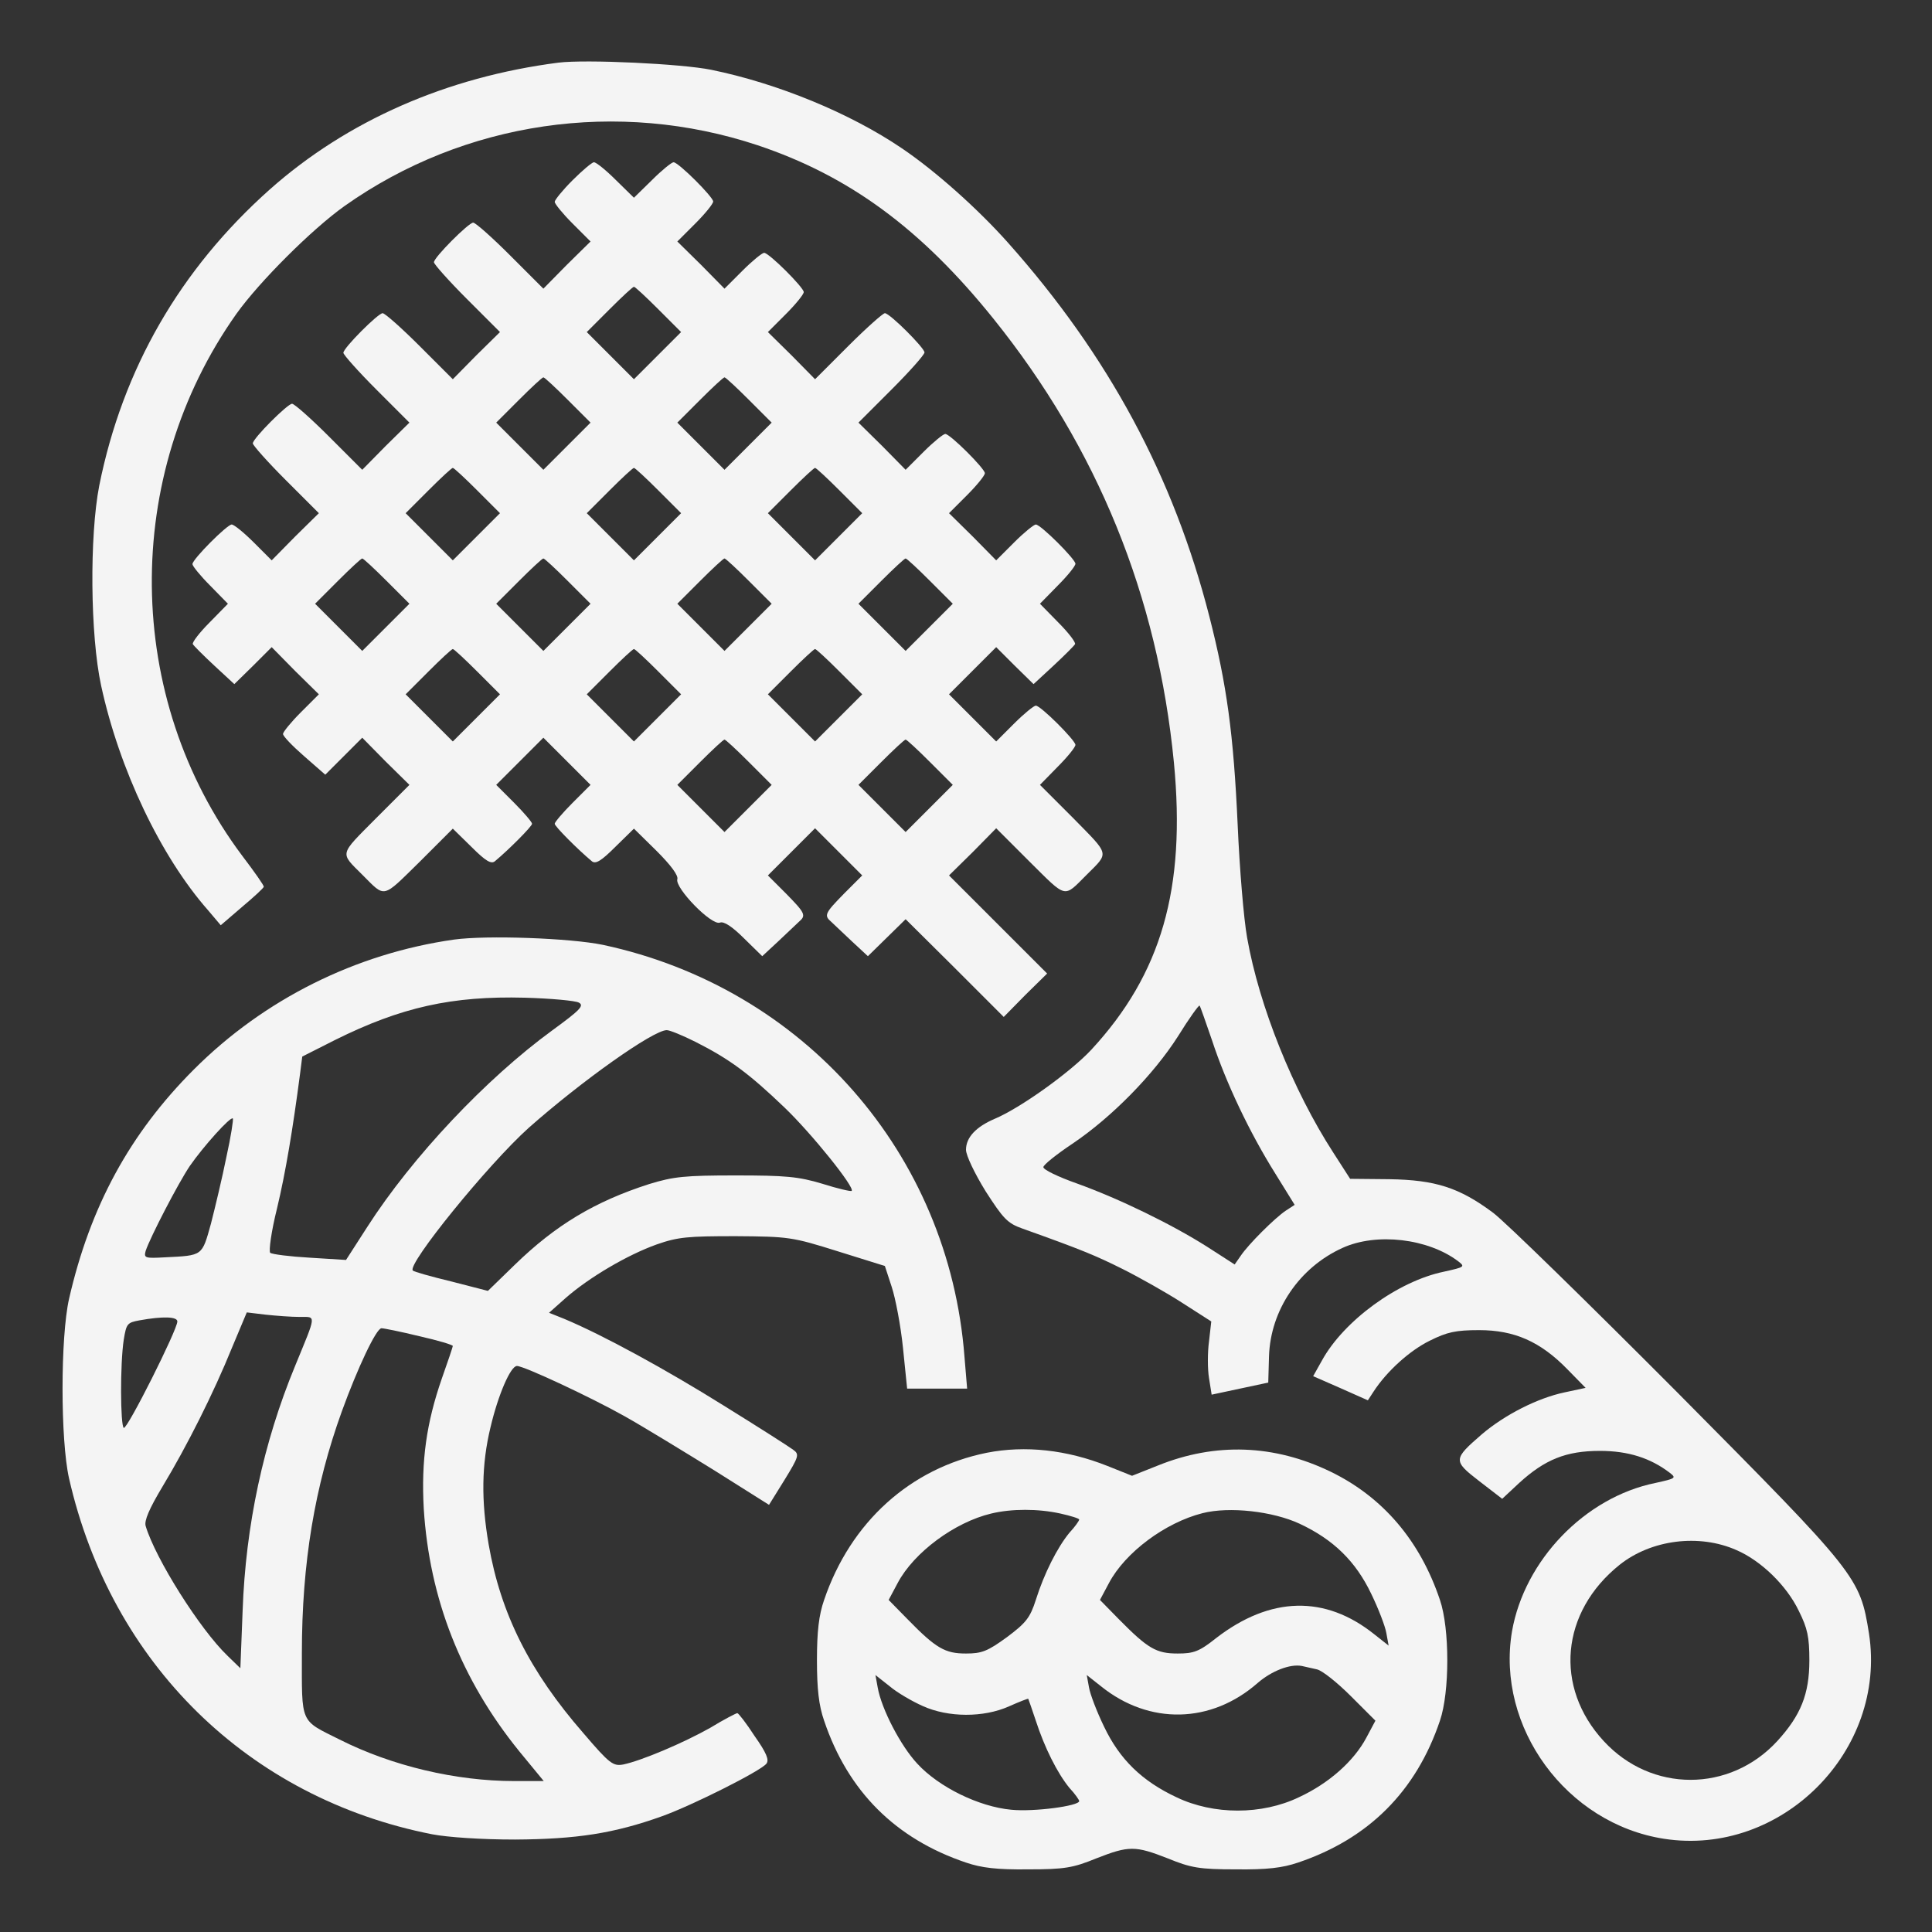
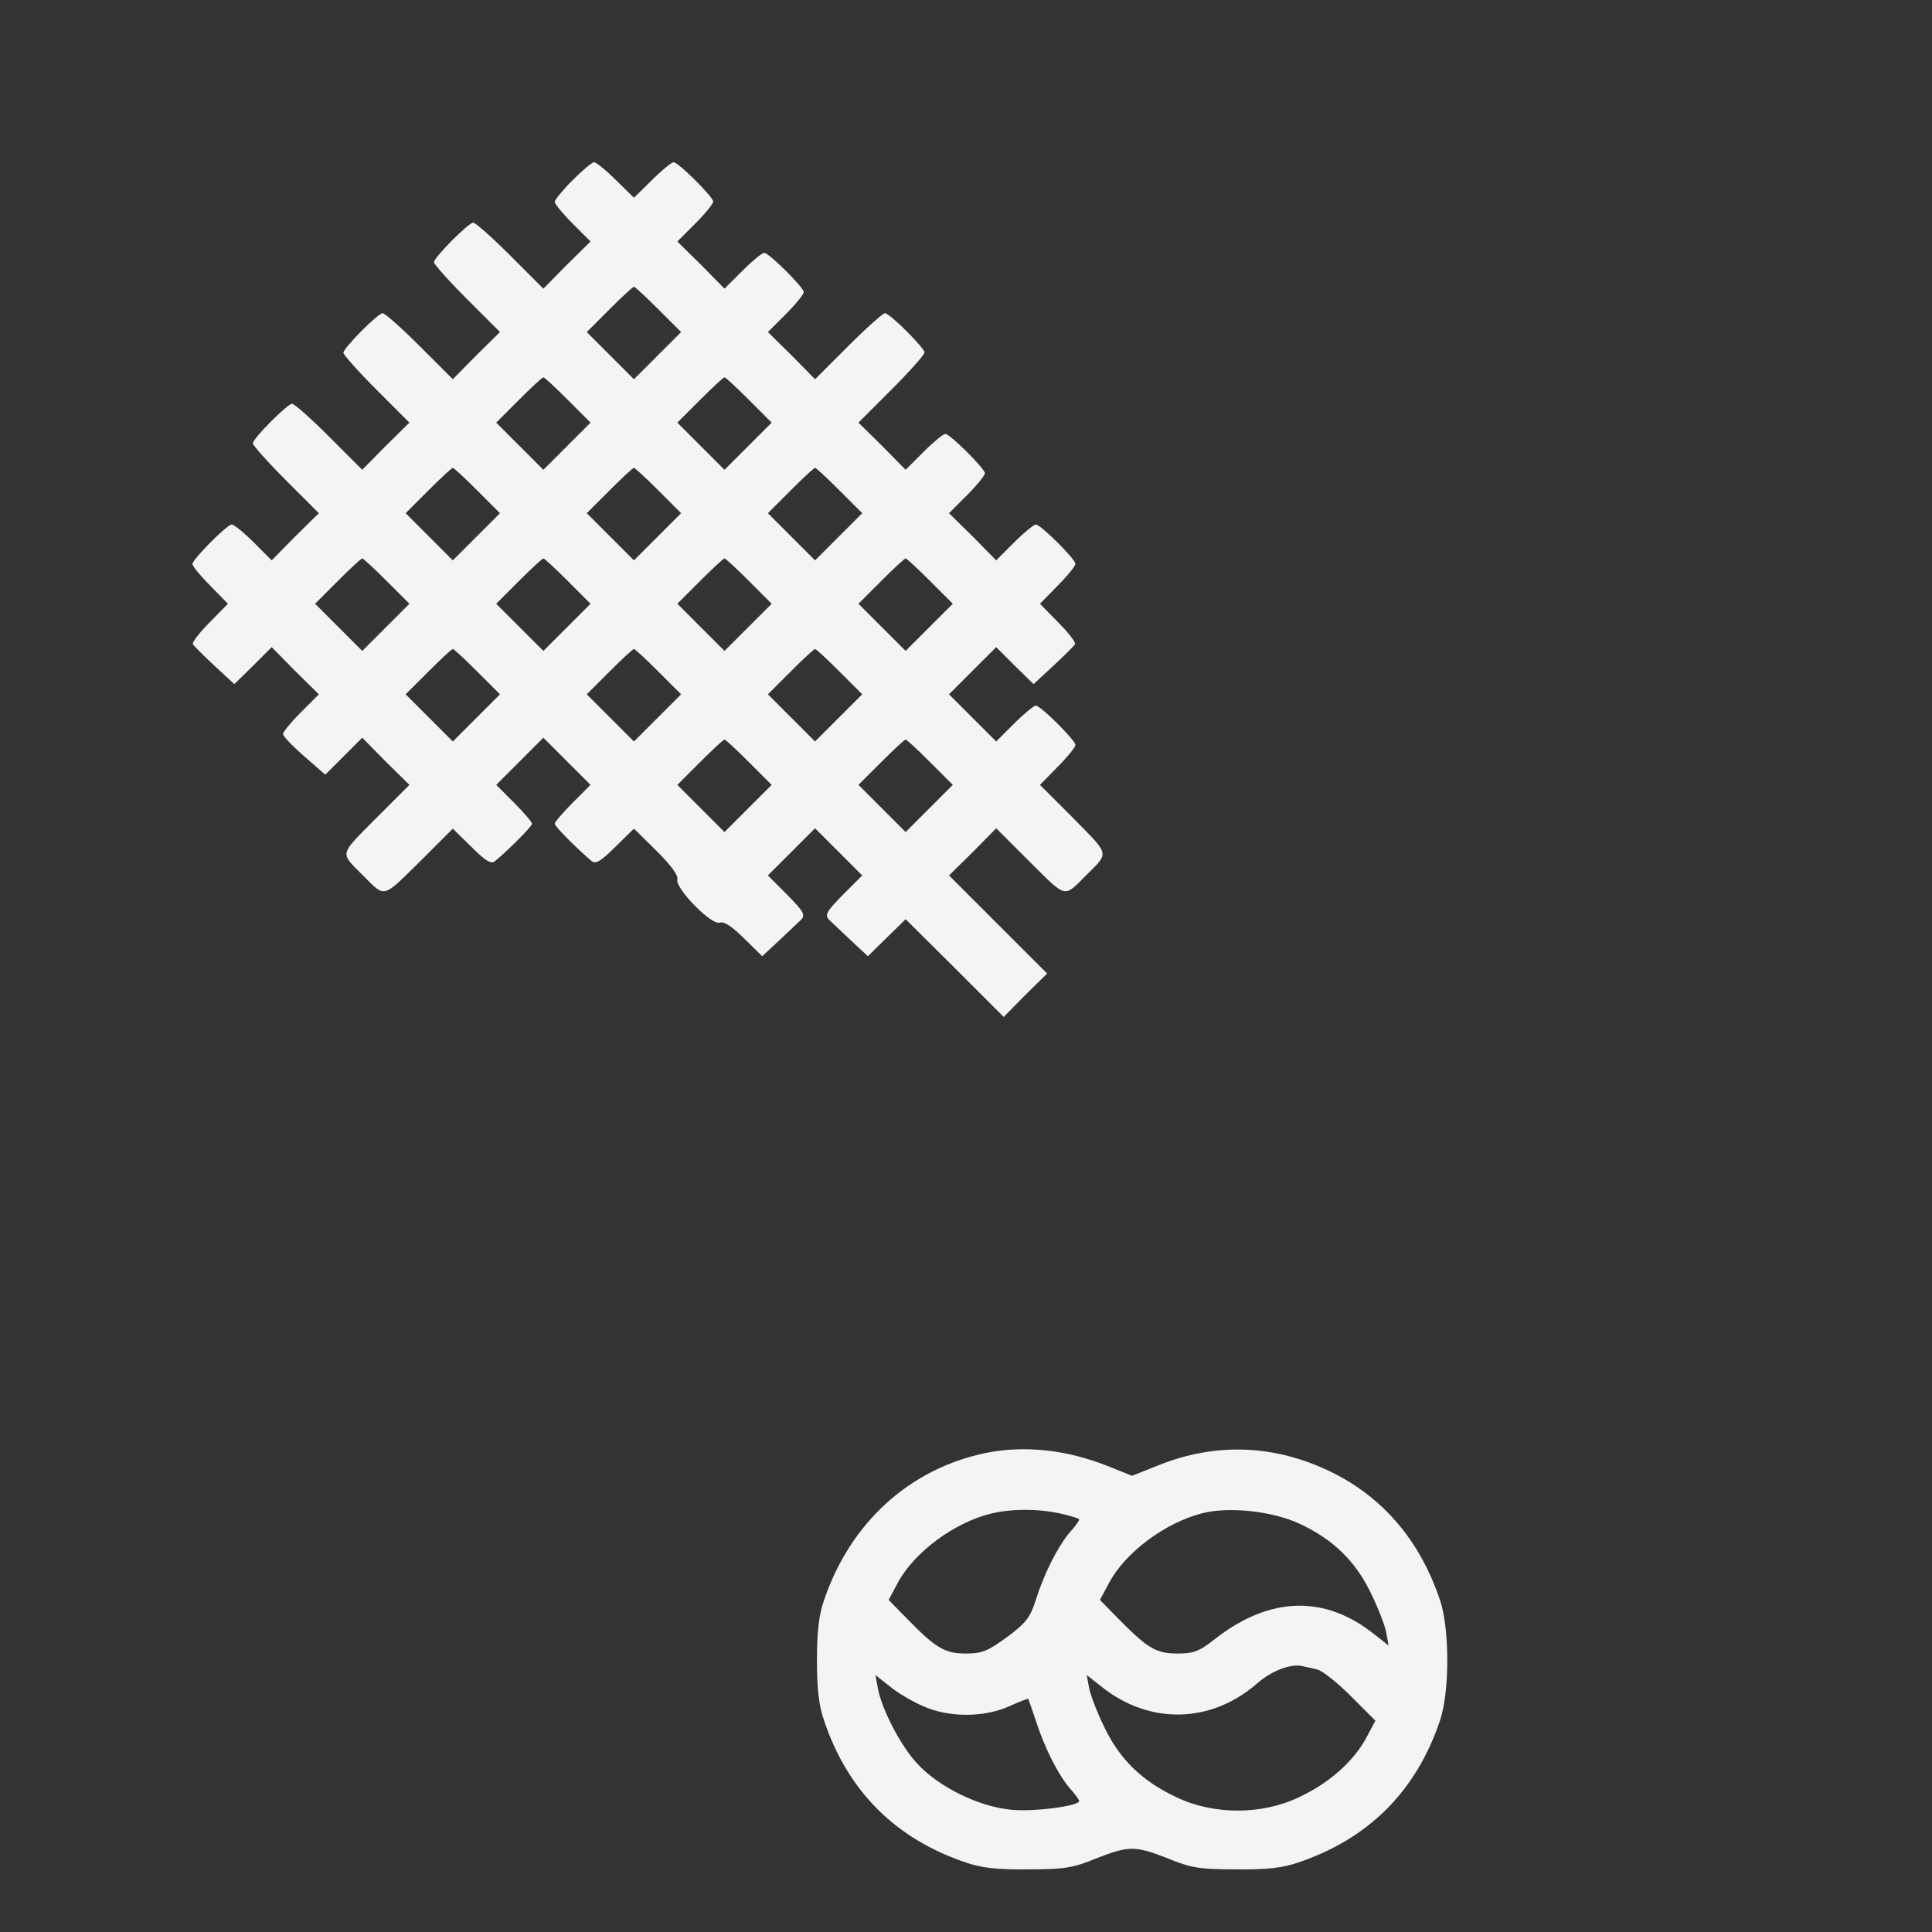
<svg xmlns="http://www.w3.org/2000/svg" version="1.0" width="512pt" height="512pt" viewBox="0 0 512 512" preserveAspectRatio="xMidYMid meet">
  <rect x="0" y="0" width="512" height="512" fill="#333333" stroke="none" />
  <g transform="translate(0,512) scale(0.1,-0.1)" fill="#f4f4f4" stroke="none">
-     <path d="M1480 4954 c-296 -38 -560 -154 -765 -336 -238 -212 -390 -476 -452 -785 -26 -134 -24 -396 5 -530 48 -221 157 -452 284 -596 l33 -39 57 49 c31 26 57 50 57 53 1 3 -25 40 -57 82 -314 419 -320 1007 -15 1437 61 85 199 223 286 285 318 225 725 284 1095 161 242 -81 433 -221 625 -460 275 -342 435 -734 478 -1176 32 -334 -33 -560 -219 -761 -56 -60 -189 -155 -256 -183 -49 -21 -76 -49 -76 -82 0 -15 23 -63 52 -110 47 -73 58 -85 98 -99 154 -55 193 -71 265 -107 44 -22 115 -62 157 -89 l78 -50 -6 -53 c-4 -29 -4 -73 0 -97 l7 -44 75 16 75 16 2 70 c4 122 80 235 195 287 90 41 227 25 307 -36 18 -14 16 -15 -38 -27 -122 -25 -266 -130 -324 -236 l-23 -41 73 -32 72 -32 15 23 c35 54 96 109 149 135 46 23 69 28 131 28 93 0 162 -30 234 -104 l48 -49 -56 -12 c-71 -15 -158 -59 -219 -111 -76 -66 -77 -70 -7 -124 l61 -47 45 42 c68 62 124 85 214 85 75 0 134 -19 185 -58 18 -14 16 -15 -38 -27 -187 -38 -347 -205 -380 -393 -43 -254 144 -510 403 -550 311 -48 591 233 543 544 -24 150 -30 157 -507 638 -237 238 -457 453 -489 477 -90 67 -153 87 -275 89 l-104 1 -45 70 c-106 164 -196 387 -228 569 -9 50 -20 183 -25 298 -11 243 -29 373 -75 553 -95 371 -267 691 -533 990 -79 89 -193 191 -282 251 -137 93 -329 172 -505 208 -78 16 -332 28 -405 19z m1732 -2591 c37 -113 100 -245 167 -352 l52 -84 -23 -15 c-30 -20 -100 -90 -120 -120 l-16 -23 -73 47 c-93 59 -232 127 -346 168 -48 17 -88 36 -88 43 0 6 35 34 77 62 104 70 215 183 280 285 29 47 55 83 57 81 2 -2 16 -43 33 -92z m1390 -1351 c65 -28 133 -94 165 -161 23 -46 28 -69 28 -131 0 -90 -23 -146 -85 -214 -126 -137 -334 -137 -460 0 -132 143 -114 342 42 467 84 67 211 83 310 39z" />
    <path d="M1517 4642 c-26 -26 -47 -52 -47 -57 0 -5 21 -31 47 -57 l48 -48 -63 -62 -62 -63 -88 88 c-48 48 -92 87 -98 87 -12 0 -104 -92 -104 -105 0 -5 39 -49 87 -97 l88 -88 -63 -62 -62 -63 -88 88 c-48 48 -92 87 -98 87 -12 0 -104 -92 -104 -105 0 -5 39 -49 87 -97 l88 -88 -63 -62 -62 -63 -88 88 c-48 48 -92 87 -98 87 -12 0 -104 -92 -104 -105 0 -5 39 -49 87 -97 l88 -88 -63 -62 -62 -63 -48 48 c-26 26 -52 47 -58 47 -12 0 -104 -92 -104 -105 0 -5 21 -31 47 -57 l47 -48 -48 -49 c-27 -27 -47 -53 -45 -58 2 -4 28 -30 57 -57 l53 -49 50 49 49 49 62 -63 63 -62 -48 -48 c-26 -26 -47 -52 -47 -57 0 -6 25 -32 56 -59 l56 -49 49 49 49 49 62 -63 63 -62 -89 -89 c-98 -99 -96 -89 -35 -150 61 -61 51 -63 150 34 l89 89 49 -48 c38 -38 53 -47 63 -38 36 30 98 92 98 99 0 4 -21 29 -47 55 l-48 48 63 63 62 62 62 -62 63 -63 -48 -48 c-26 -26 -47 -51 -47 -55 0 -7 62 -69 98 -99 10 -9 25 0 63 38 l49 48 60 -59 c38 -38 58 -65 55 -75 -7 -23 91 -124 113 -115 10 4 32 -10 64 -42 l48 -47 42 39 c23 22 48 45 55 52 20 17 17 23 -34 75 l-48 48 63 63 62 62 62 -62 63 -63 -48 -48 c-51 -52 -54 -58 -34 -75 7 -7 32 -30 55 -52 l42 -39 50 49 50 49 130 -129 130 -130 57 58 58 57 -130 130 -130 130 63 62 62 63 89 -89 c99 -98 89 -96 150 -35 61 61 63 51 -34 150 l-89 89 47 48 c26 26 47 52 47 58 0 12 -92 104 -105 104 -5 0 -31 -21 -57 -47 l-48 -48 -63 63 -62 62 62 62 63 63 49 -49 50 -49 53 49 c29 27 55 53 57 57 2 5 -18 31 -45 58 l-48 49 47 48 c26 26 47 52 47 58 0 12 -92 104 -105 104 -5 0 -31 -21 -57 -47 l-48 -48 -62 63 -63 62 48 48 c26 26 47 52 47 58 0 12 -92 104 -105 104 -5 0 -31 -21 -57 -47 l-48 -48 -62 63 -63 62 88 88 c48 48 87 92 87 98 0 12 -92 104 -105 104 -5 0 -49 -39 -97 -87 l-88 -88 -62 63 -63 62 48 48 c26 26 47 52 47 58 0 12 -92 104 -105 104 -5 0 -31 -21 -57 -47 l-48 -48 -62 63 -63 62 48 48 c26 26 47 52 47 58 0 12 -92 104 -105 104 -5 0 -31 -21 -57 -47 l-48 -47 -48 47 c-26 26 -52 47 -58 47 -5 0 -31 -22 -57 -48z m228 -342 l60 -60 -63 -63 -62 -62 -62 62 -63 63 60 60 c33 33 62 60 65 60 3 0 32 -27 65 -60z m-240 -240 l60 -60 -63 -63 -62 -62 -62 62 -63 63 60 60 c33 33 62 60 65 60 3 0 32 -27 65 -60z m480 0 l60 -60 -63 -63 -62 -62 -62 62 -63 63 60 60 c33 33 62 60 65 60 3 0 32 -27 65 -60z m-720 -240 l60 -60 -63 -63 -62 -62 -62 62 -63 63 60 60 c33 33 62 60 65 60 3 0 32 -27 65 -60z m480 0 l60 -60 -63 -63 -62 -62 -62 62 -63 63 60 60 c33 33 62 60 65 60 3 0 32 -27 65 -60z m480 0 l60 -60 -63 -63 -62 -62 -62 62 -63 63 60 60 c33 33 62 60 65 60 3 0 32 -27 65 -60z m-1200 -240 l60 -60 -63 -63 -62 -62 -62 62 -63 63 60 60 c33 33 62 60 65 60 3 0 32 -27 65 -60z m480 0 l60 -60 -63 -63 -62 -62 -62 62 -63 63 60 60 c33 33 62 60 65 60 3 0 32 -27 65 -60z m480 0 l60 -60 -63 -63 -62 -62 -62 62 -63 63 60 60 c33 33 62 60 65 60 3 0 32 -27 65 -60z m480 0 l60 -60 -63 -63 -62 -62 -62 62 -63 63 60 60 c33 33 62 60 65 60 3 0 32 -27 65 -60z m-1200 -240 l60 -60 -63 -63 -62 -62 -62 62 -63 63 60 60 c33 33 62 60 65 60 3 0 32 -27 65 -60z m480 0 l60 -60 -63 -63 -62 -62 -62 62 -63 63 60 60 c33 33 62 60 65 60 3 0 32 -27 65 -60z m480 0 l60 -60 -63 -63 -62 -62 -62 62 -63 63 60 60 c33 33 62 60 65 60 3 0 32 -27 65 -60z m-240 -240 l60 -60 -63 -63 -62 -62 -62 62 -63 63 60 60 c33 33 62 60 65 60 3 0 32 -27 65 -60z m480 0 l60 -60 -63 -63 -62 -62 -62 62 -63 63 60 60 c33 33 62 60 65 60 3 0 32 -27 65 -60z" />
-     <path d="M1203 2630 c-260 -37 -503 -158 -689 -344 -170 -170 -275 -363 -331 -608 -23 -102 -23 -374 0 -476 112 -491 475 -847 962 -943 42 -8 131 -14 220 -14 162 1 262 16 390 62 78 28 260 119 276 139 8 10 0 29 -31 73 -22 34 -43 61 -46 61 -3 0 -36 -17 -72 -39 -71 -40 -182 -87 -230 -97 -27 -5 -36 1 -106 83 -142 163 -219 316 -251 500 -20 116 -19 212 5 311 20 85 53 162 70 162 19 0 198 -84 285 -133 50 -28 156 -93 237 -143 l146 -92 41 66 c38 62 40 68 23 80 -9 7 -92 60 -184 117 -152 95 -320 187 -423 230 l-40 16 45 40 c62 54 162 113 240 141 57 20 83 22 210 22 140 -1 149 -2 270 -40 l125 -39 18 -55 c10 -30 24 -103 30 -162 l11 -108 80 0 79 0 -7 84 c-41 539 -426 978 -958 1092 -87 18 -308 26 -395 14z m331 -167 c15 -8 3 -20 -71 -74 -174 -127 -370 -334 -490 -521 l-56 -87 -96 6 c-53 3 -100 9 -105 13 -4 5 3 57 18 117 23 96 42 211 61 356 l6 47 87 44 c175 87 310 117 503 112 70 -2 134 -8 143 -13z m309 -104 c91 -46 142 -84 236 -174 72 -69 187 -212 178 -221 -2 -2 -37 6 -78 19 -63 19 -98 22 -229 22 -135 0 -165 -3 -230 -23 -143 -46 -247 -108 -356 -214 l-71 -69 -97 25 c-54 13 -100 26 -102 29 -16 16 200 282 307 378 140 124 330 259 366 259 8 0 42 -14 76 -31z m-1243 -305 c-11 -55 -30 -134 -41 -177 -24 -86 -21 -84 -121 -89 -54 -3 -57 -2 -52 17 12 36 86 179 117 225 36 52 108 132 114 126 2 -2 -5 -48 -17 -102z m194 -424 c45 0 45 9 -12 -130 -84 -203 -131 -423 -139 -648 l-6 -153 -34 33 c-73 70 -191 257 -217 344 -4 14 9 45 45 105 64 106 135 247 184 368 l39 93 50 -6 c28 -3 68 -6 90 -6z m-324 -12 c0 -22 -133 -287 -142 -282 -9 6 -10 169 0 234 7 42 9 45 42 51 61 11 100 10 100 -3z m641 -39 c49 -11 89 -23 89 -26 0 -2 -13 -41 -29 -86 -41 -118 -55 -218 -48 -345 15 -239 99 -453 253 -643 l65 -79 -78 0 c-155 0 -324 40 -463 110 -106 53 -100 39 -100 229 0 239 34 442 106 641 41 113 91 220 105 220 6 0 51 -9 100 -21z" />
    <path d="M2615 1270 c-203 -41 -361 -184 -431 -390 -14 -40 -19 -84 -19 -160 0 -76 5 -120 19 -160 63 -187 189 -313 376 -376 41 -14 82 -19 165 -18 96 0 119 4 180 29 87 34 103 34 190 0 61 -25 84 -29 180 -29 83 -1 124 4 165 18 187 63 313 189 376 376 26 76 26 244 0 320 -53 158 -152 273 -290 340 -149 72 -305 78 -458 16 l-68 -27 -65 26 c-108 43 -218 55 -320 35z m195 -161 c27 -6 50 -13 50 -16 0 -3 -11 -19 -26 -35 -32 -39 -67 -108 -89 -178 -15 -47 -26 -61 -77 -99 -51 -37 -66 -43 -108 -43 -55 0 -79 13 -155 91 l-50 51 24 45 c43 81 151 161 248 184 54 13 124 13 183 0z m634 -27 c90 -42 149 -100 190 -186 19 -39 37 -86 40 -104 l6 -33 -38 30 c-130 104 -275 101 -419 -10 -45 -36 -60 -41 -102 -41 -57 0 -79 13 -156 91 l-50 51 24 45 c43 81 149 160 248 185 71 18 186 5 257 -28z m46 -386 c14 -3 54 -35 90 -71 l65 -65 -24 -45 c-33 -62 -99 -121 -179 -158 -98 -47 -226 -47 -324 0 -92 43 -151 101 -192 187 -19 39 -37 86 -40 104 l-6 33 38 -30 c128 -103 292 -99 415 9 37 32 86 51 117 45 8 -2 26 -6 40 -9z m-1045 -97 c68 -31 162 -31 229 -1 27 12 50 21 51 20 1 -2 10 -28 20 -58 23 -71 57 -139 89 -178 15 -16 26 -32 26 -35 0 -13 -120 -29 -180 -23 -86 8 -192 60 -249 122 -44 47 -95 145 -105 202 l-6 33 38 -30 c20 -17 60 -40 87 -52z" />
  </g>
</svg>